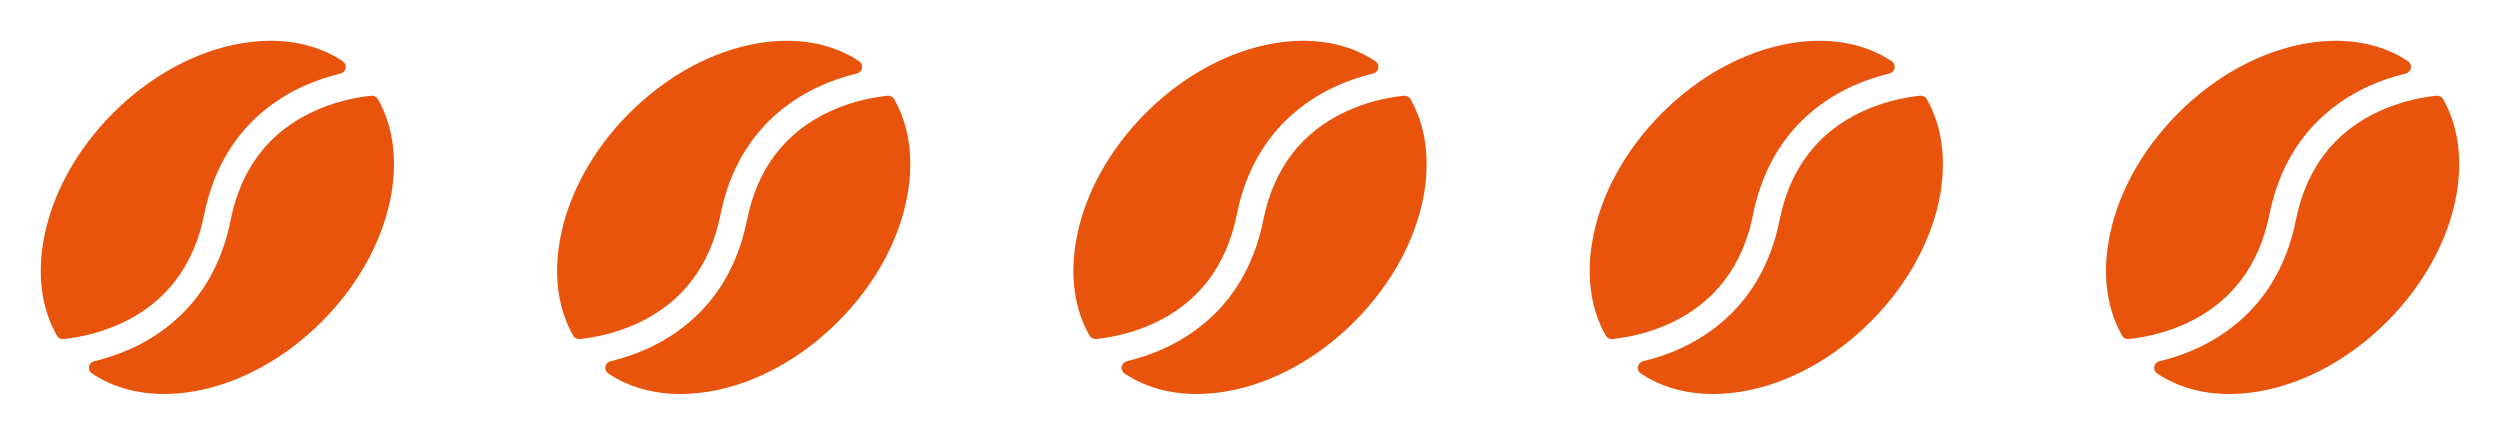
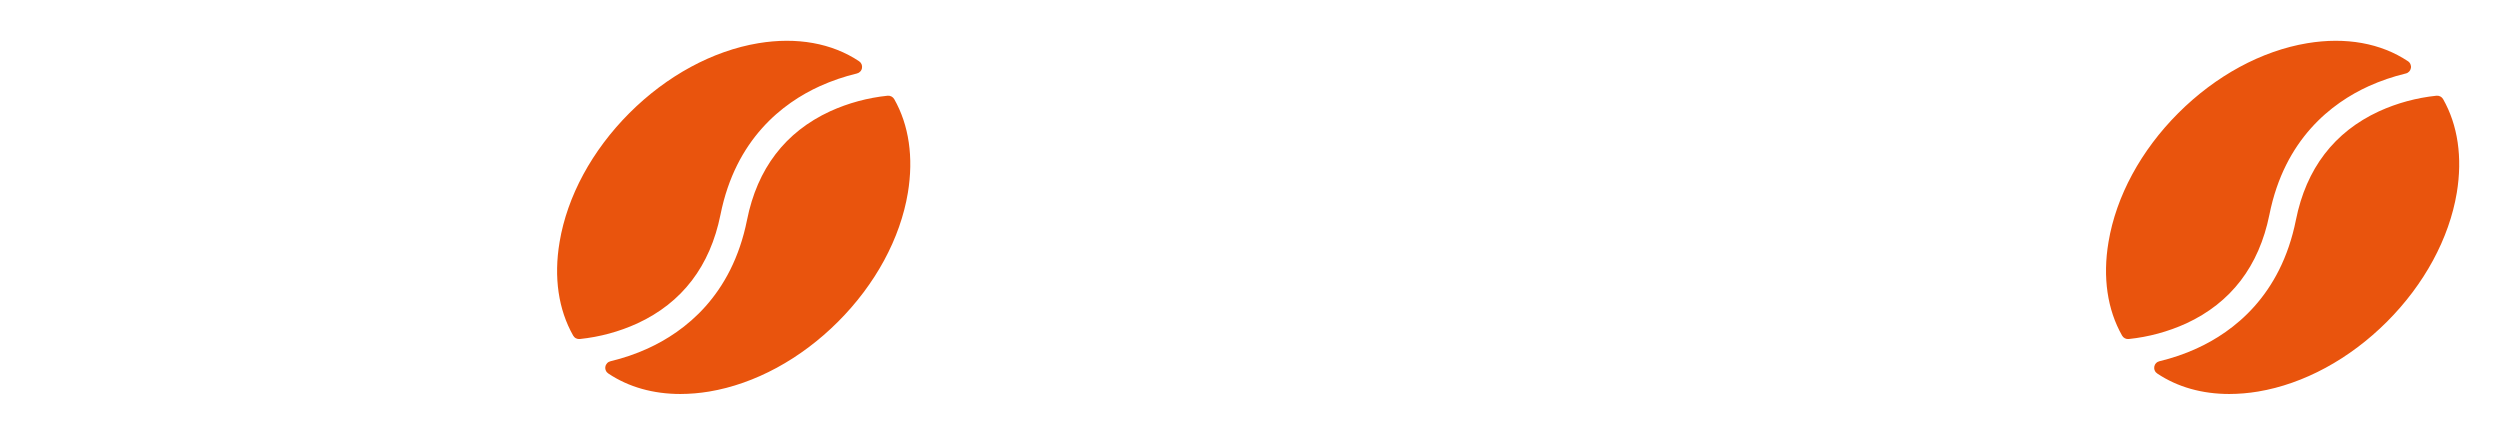
<svg xmlns="http://www.w3.org/2000/svg" width="74" height="13" viewBox="0 0 74 13" fill="none">
-   <path d="M3.58 9.574C3.041 9.819 2.467 9.974 1.879 10.035C1.84 10.039 1.801 10.032 1.766 10.014C1.731 9.996 1.702 9.968 1.683 9.934C1.247 9.166 1.104 8.211 1.281 7.162C1.507 5.809 2.241 4.454 3.348 3.346C4.456 2.239 5.811 1.505 7.164 1.279C8.309 1.089 9.344 1.279 10.144 1.812C10.177 1.833 10.203 1.864 10.219 1.9C10.234 1.936 10.239 1.976 10.232 2.014C10.226 2.053 10.208 2.089 10.181 2.117C10.154 2.146 10.12 2.166 10.082 2.175C9.705 2.265 9.337 2.391 8.985 2.55C7.89 3.048 6.491 4.112 6.043 6.356C5.736 7.878 4.908 8.961 3.58 9.574ZM11.185 2.934C11.166 2.9 11.137 2.873 11.103 2.855C11.068 2.837 11.029 2.83 10.99 2.833C10.402 2.894 9.827 3.049 9.289 3.294C7.961 3.907 7.133 4.99 6.828 6.511C6.38 8.756 4.981 9.819 3.887 10.317C3.534 10.477 3.166 10.602 2.79 10.692C2.751 10.701 2.715 10.721 2.688 10.75C2.66 10.779 2.642 10.815 2.636 10.855C2.629 10.894 2.634 10.934 2.651 10.971C2.667 11.007 2.694 11.038 2.728 11.059C3.325 11.457 4.051 11.662 4.857 11.662C5.142 11.661 5.426 11.637 5.707 11.59C7.06 11.364 8.416 10.63 9.523 9.523C10.63 8.415 11.364 7.059 11.59 5.707C11.763 4.658 11.621 3.702 11.185 2.934Z" fill="#E9540D" />
  <path d="M18.863 9.574C18.325 9.819 17.75 9.974 17.162 10.035C17.123 10.039 17.084 10.032 17.049 10.014C17.014 9.996 16.986 9.968 16.966 9.934C16.53 9.166 16.387 8.211 16.564 7.162C16.79 5.809 17.524 4.454 18.631 3.346C19.739 2.239 21.095 1.505 22.447 1.279C23.593 1.089 24.627 1.279 25.428 1.812C25.46 1.833 25.486 1.864 25.502 1.9C25.517 1.936 25.522 1.976 25.515 2.014C25.509 2.053 25.491 2.089 25.464 2.117C25.437 2.146 25.403 2.166 25.365 2.175C24.988 2.265 24.621 2.391 24.268 2.55C23.173 3.048 21.774 4.112 21.326 6.356C21.019 7.878 20.191 8.961 18.863 9.574ZM26.469 2.934C26.449 2.9 26.421 2.873 26.386 2.855C26.352 2.837 26.312 2.83 26.274 2.833C25.685 2.894 25.11 3.049 24.572 3.294C23.244 3.907 22.416 4.99 22.112 6.511C21.663 8.756 20.264 9.819 19.17 10.317C18.817 10.477 18.45 10.602 18.073 10.692C18.034 10.701 17.998 10.721 17.971 10.75C17.944 10.779 17.925 10.815 17.919 10.855C17.912 10.894 17.917 10.934 17.934 10.971C17.95 11.007 17.977 11.038 18.011 11.059C18.608 11.457 19.334 11.662 20.14 11.662C20.425 11.661 20.709 11.637 20.991 11.59C22.343 11.364 23.699 10.63 24.806 9.523C25.914 8.415 26.648 7.059 26.873 5.707C27.046 4.658 26.905 3.702 26.469 2.934Z" fill="#E9540D" />
-   <path d="M34.145 9.574C33.607 9.819 33.032 9.974 32.444 10.035C32.405 10.039 32.366 10.032 32.331 10.014C32.297 9.996 32.268 9.968 32.249 9.934C31.813 9.166 31.669 8.211 31.846 7.162C32.072 5.809 32.806 4.454 33.914 3.346C35.021 2.239 36.377 1.505 37.729 1.279C38.875 1.089 39.91 1.279 40.71 1.812C40.743 1.833 40.768 1.864 40.784 1.9C40.8 1.936 40.804 1.976 40.798 2.014C40.791 2.053 40.773 2.089 40.746 2.117C40.72 2.146 40.685 2.166 40.647 2.175C40.27 2.265 39.903 2.391 39.55 2.55C38.456 3.048 37.057 4.112 36.608 6.356C36.301 7.878 35.473 8.961 34.145 9.574ZM41.751 2.934C41.732 2.9 41.703 2.873 41.668 2.855C41.634 2.837 41.595 2.83 41.556 2.833C40.967 2.894 40.393 3.049 39.854 3.294C38.526 3.907 37.699 4.99 37.394 6.511C36.945 8.756 35.546 9.819 34.452 10.317C34.099 10.477 33.732 10.602 33.355 10.692C33.316 10.701 33.281 10.721 33.253 10.75C33.226 10.779 33.208 10.815 33.201 10.855C33.194 10.894 33.2 10.934 33.216 10.971C33.232 11.007 33.259 11.038 33.293 11.059C33.89 11.457 34.616 11.662 35.422 11.662C35.707 11.661 35.992 11.637 36.273 11.59C37.626 11.364 38.981 10.63 40.088 9.523C41.196 8.415 41.93 7.059 42.156 5.707C42.329 4.658 42.187 3.702 41.751 2.934Z" fill="#E9540D" />
-   <path d="M49.428 9.574C48.889 9.819 48.315 9.974 47.726 10.035C47.688 10.039 47.648 10.032 47.614 10.014C47.579 9.996 47.55 9.968 47.531 9.934C47.095 9.166 46.952 8.211 47.129 7.162C47.354 5.809 48.088 4.454 49.196 3.346C50.303 2.239 51.659 1.505 53.011 1.279C54.157 1.089 55.192 1.279 55.992 1.812C56.025 1.833 56.05 1.864 56.066 1.9C56.082 1.936 56.087 1.976 56.08 2.014C56.073 2.053 56.055 2.089 56.029 2.117C56.002 2.146 55.967 2.166 55.929 2.175C55.552 2.265 55.185 2.391 54.832 2.55C53.738 3.048 52.339 4.112 51.89 6.356C51.583 7.878 50.755 8.961 49.428 9.574ZM57.033 2.934C57.014 2.9 56.985 2.873 56.951 2.855C56.916 2.837 56.877 2.83 56.838 2.833C56.25 2.894 55.675 3.049 55.136 3.294C53.809 3.907 52.981 4.99 52.676 6.511C52.227 8.756 50.829 9.819 49.734 10.317C49.381 10.477 49.014 10.602 48.637 10.692C48.598 10.701 48.563 10.721 48.535 10.75C48.508 10.779 48.49 10.815 48.483 10.855C48.477 10.894 48.482 10.934 48.498 10.971C48.515 11.007 48.541 11.038 48.575 11.059C49.172 11.457 49.899 11.662 50.704 11.662C50.989 11.661 51.274 11.637 51.555 11.59C52.908 11.364 54.263 10.63 55.371 9.523C56.478 8.415 57.212 7.059 57.438 5.707C57.611 4.658 57.469 3.702 57.033 2.934Z" fill="#E9540D" />
  <path d="M64.711 9.574C64.172 9.819 63.598 9.974 63.01 10.035C62.971 10.039 62.931 10.032 62.897 10.014C62.862 9.996 62.833 9.968 62.814 9.934C62.378 9.166 62.235 8.211 62.412 7.162C62.638 5.809 63.371 4.454 64.479 3.346C65.587 2.239 66.942 1.505 68.295 1.279C69.44 1.089 70.475 1.279 71.275 1.812C71.308 1.833 71.334 1.864 71.349 1.9C71.365 1.936 71.37 1.976 71.363 2.014C71.356 2.053 71.338 2.089 71.312 2.117C71.285 2.146 71.251 2.166 71.212 2.175C70.836 2.265 70.468 2.391 70.115 2.55C69.021 3.048 67.622 4.112 67.174 6.356C66.866 7.878 66.038 8.961 64.711 9.574ZM72.316 2.934C72.297 2.9 72.268 2.873 72.234 2.855C72.199 2.837 72.16 2.83 72.121 2.833C71.533 2.894 70.958 3.049 70.42 3.294C69.092 3.907 68.264 4.99 67.959 6.511C67.51 8.756 66.112 9.819 65.017 10.317C64.665 10.477 64.297 10.602 63.92 10.692C63.882 10.701 63.846 10.721 63.819 10.75C63.791 10.779 63.773 10.815 63.766 10.855C63.76 10.894 63.765 10.934 63.782 10.971C63.798 11.007 63.825 11.038 63.859 11.059C64.455 11.457 65.182 11.662 65.988 11.662C66.273 11.661 66.557 11.637 66.838 11.59C68.191 11.364 69.546 10.63 70.654 9.523C71.761 8.415 72.495 7.059 72.721 5.707C72.894 4.658 72.752 3.702 72.316 2.934Z" fill="#E9540D" />
</svg>